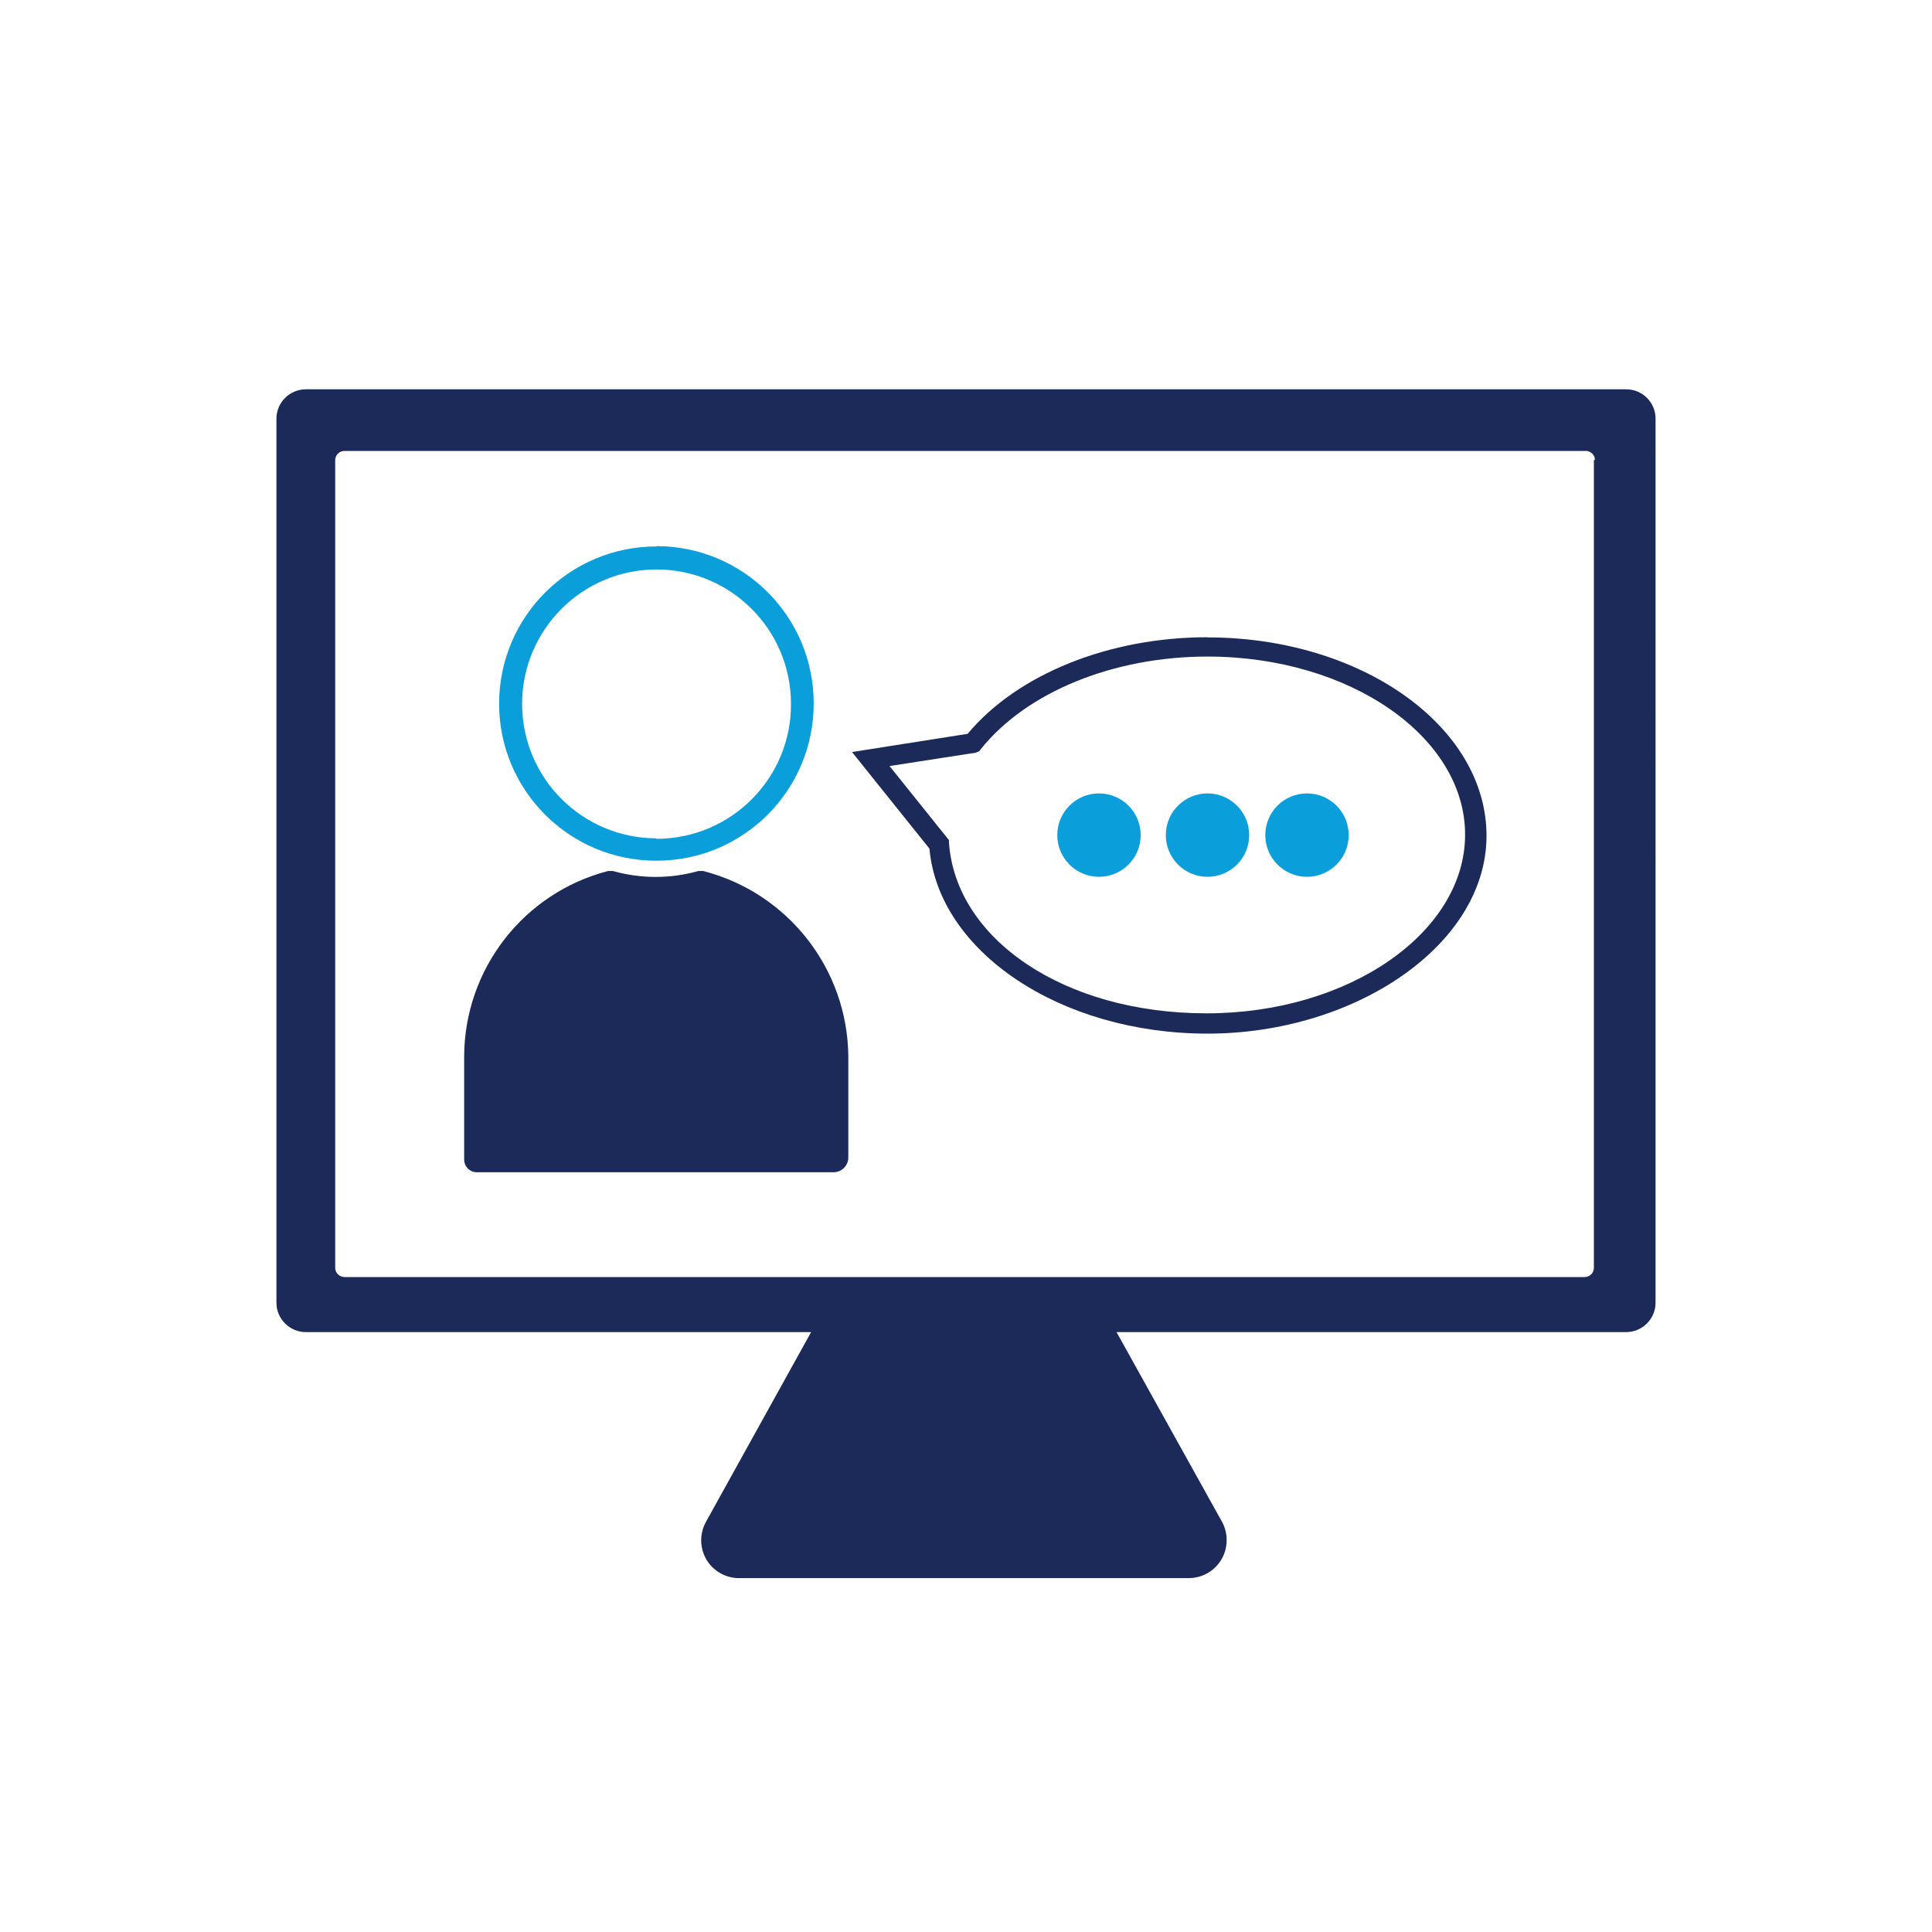
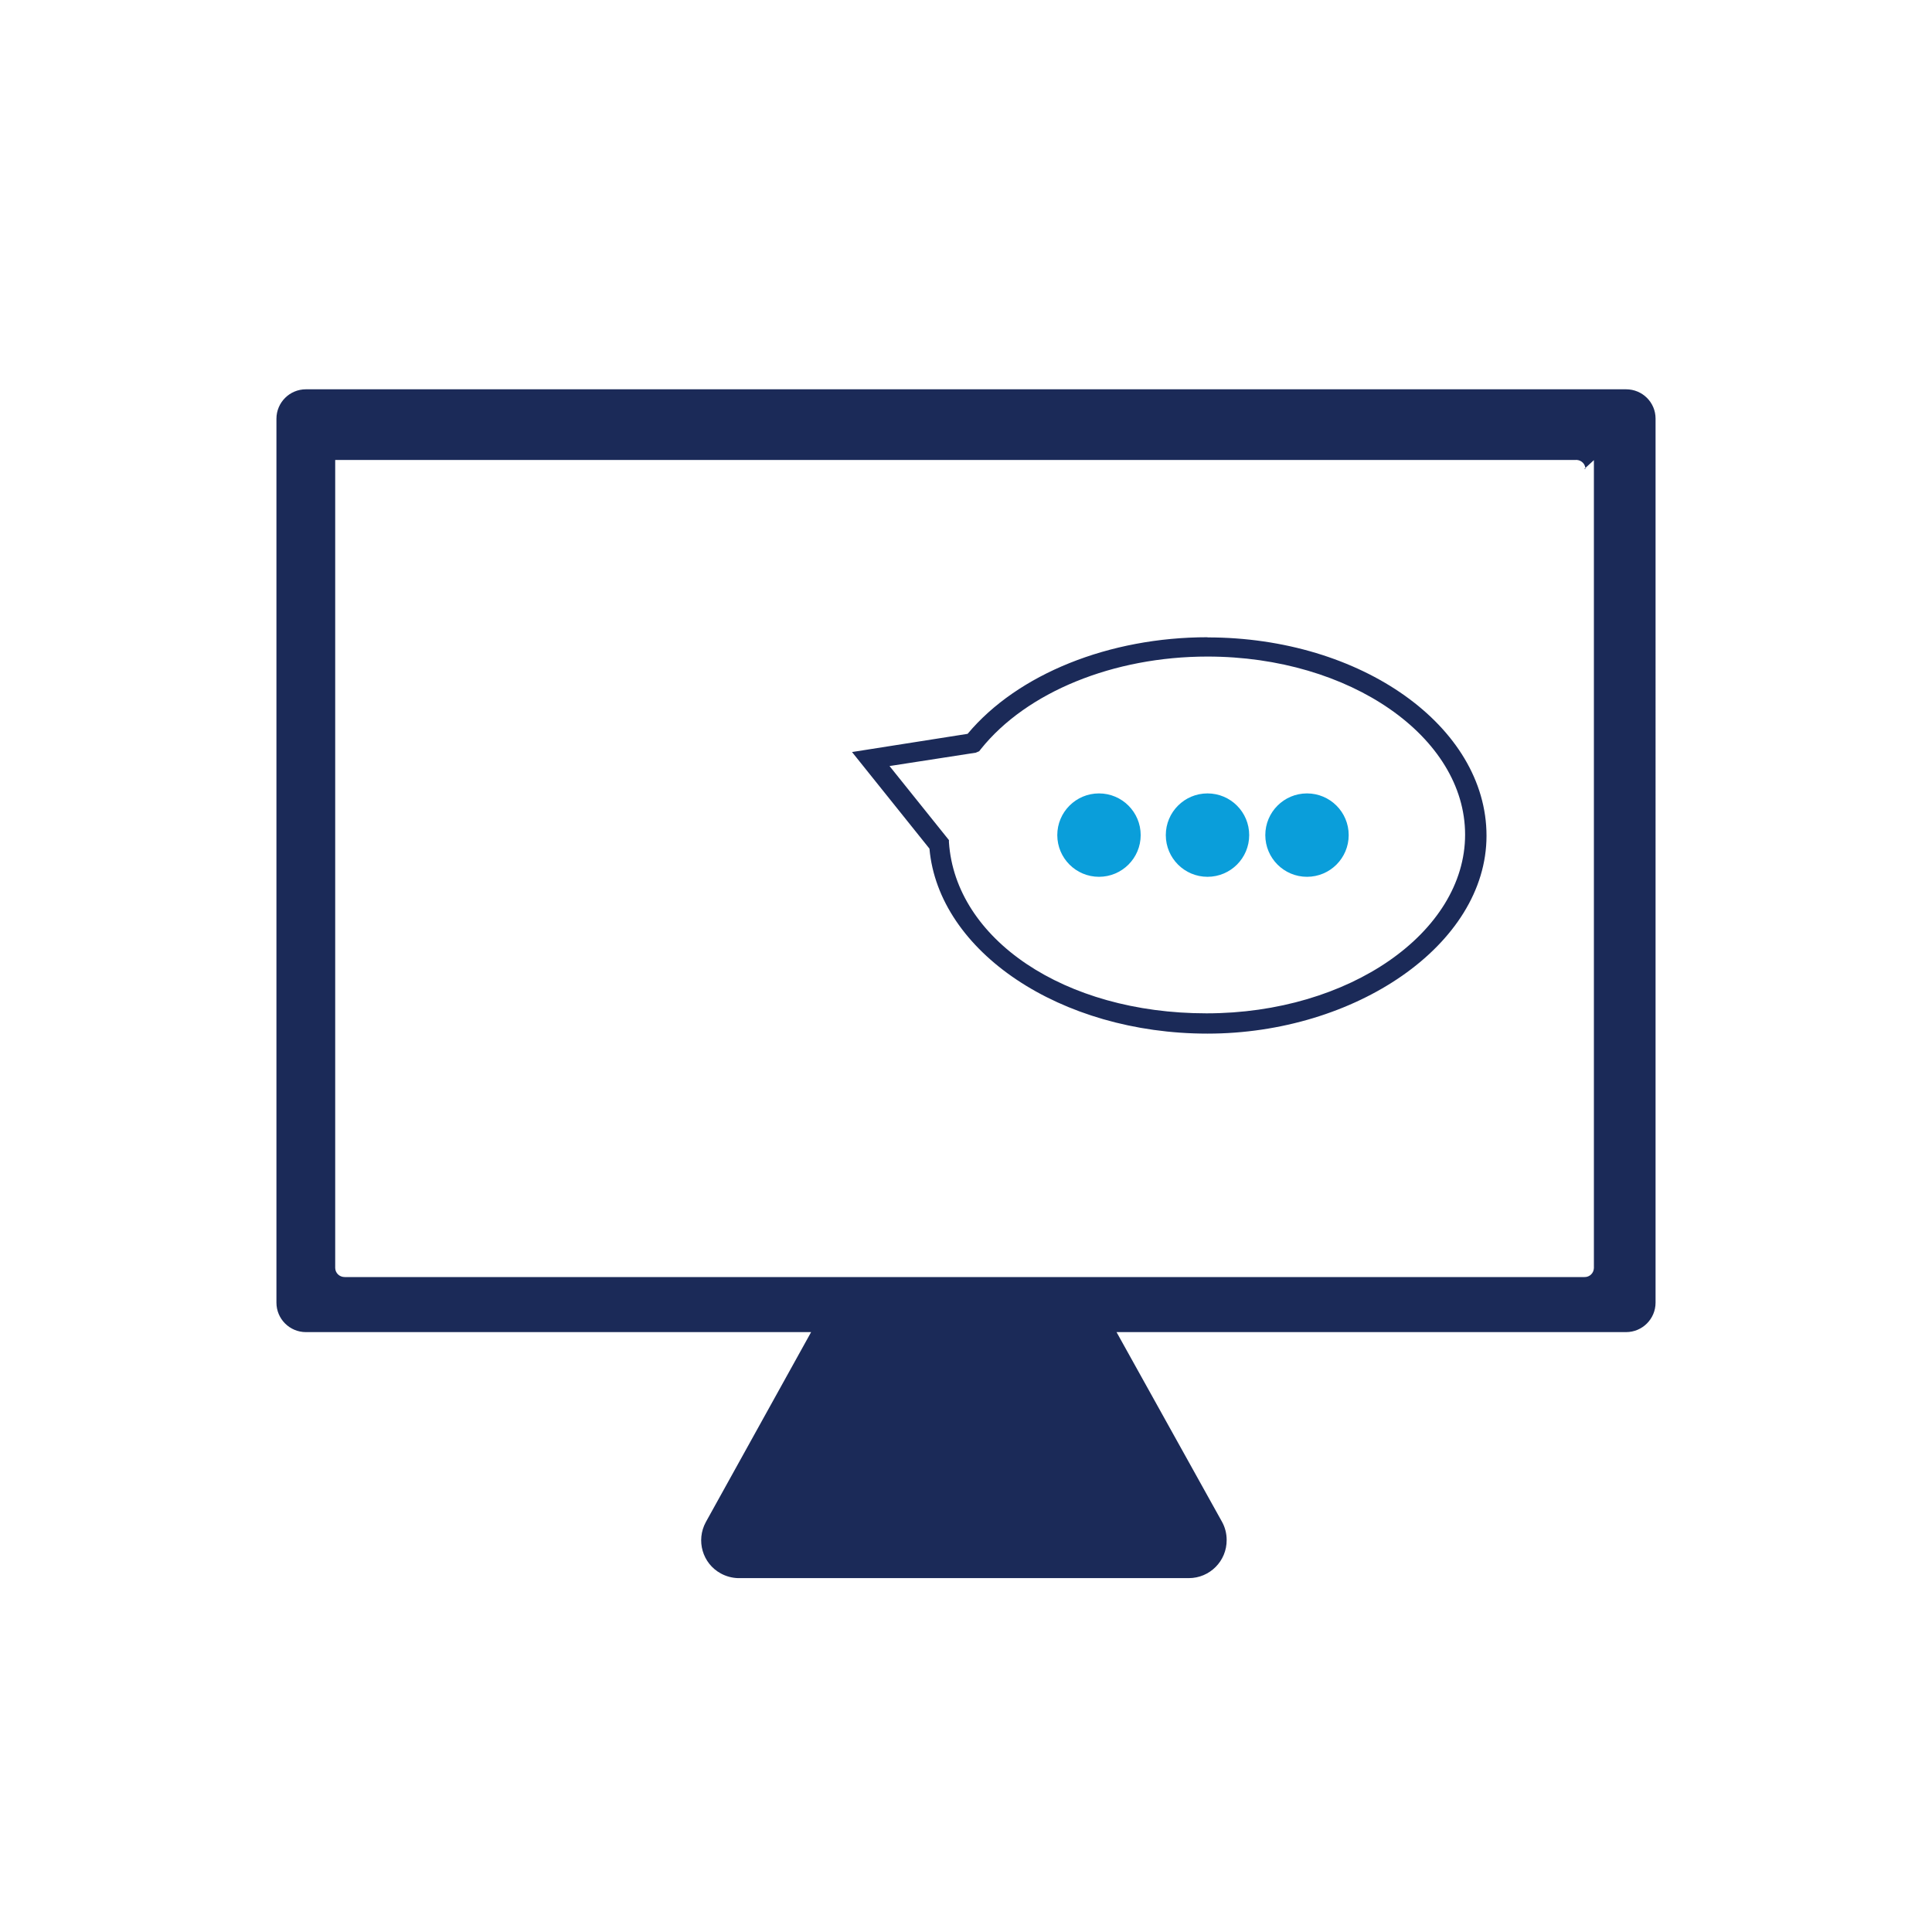
<svg xmlns="http://www.w3.org/2000/svg" id="Layer_1" data-name="Layer 1" viewBox="0 0 120 120">
  <defs>
    <style>
      .cls-1 {
        fill: #1b2a58;
      }

      .cls-1, .cls-2 {
        stroke-width: 0px;
      }

      .cls-2 {
        fill: #0a9eda;
      }
    </style>
  </defs>
-   <path class="cls-1" d="m101,24.18H19c-1.01,0-1.83.82-1.83,1.83v54.9c0,1.01.82,1.83,1.83,1.83h31.38l-6.54,11.8c-.62,1.14-.21,2.57.93,3.19.33.18.7.28,1.07.29h28c1.3,0,2.36-1.06,2.35-2.37,0-.4-.1-.79-.29-1.13l-6.55-11.78h31.65c1.01,0,1.83-.82,1.83-1.83h0V26c0-1.01-.82-1.82-1.83-1.82Zm-2,4.4v50.18c-.01.32-.27.57-.59.56H21.41c-.32,0-.58-.24-.59-.56V28.57c.01-.32.27-.57.59-.56h77c.32-.04.61.18.65.49,0,.02,0,.04,0,.07h-.07Zm-24,11c-6.1,0-11.79,2.28-14.9,6l-7.18,1.13,4.81,6c.57,6.39,8.12,11.49,17.27,11.49s17.33-5.5,17.33-12.29-7.77-12.32-17.33-12.32h0Zm-19.75,8l5.36-.83.21-.09.1-.13c2.84-3.55,8.24-5.75,14.08-5.75,8.86,0,16,5,16,11.06s-7.19,11.1-16.06,11.1-15.6-4.63-16-10.63v-.13l-3.69-4.6Z" />
+   <path class="cls-1" d="m101,24.18H19c-1.01,0-1.83.82-1.83,1.83v54.9c0,1.01.82,1.83,1.83,1.83h31.38l-6.54,11.8c-.62,1.14-.21,2.57.93,3.19.33.18.7.28,1.07.29h28c1.3,0,2.36-1.06,2.35-2.37,0-.4-.1-.79-.29-1.13l-6.55-11.78h31.65c1.01,0,1.83-.82,1.83-1.83h0V26c0-1.01-.82-1.82-1.83-1.82Zm-2,4.4v50.18c-.01.32-.27.57-.59.56H21.41c-.32,0-.58-.24-.59-.56V28.57h77c.32-.04.61.18.65.49,0,.02,0,.04,0,.07h-.07Zm-24,11c-6.1,0-11.79,2.28-14.9,6l-7.18,1.13,4.81,6c.57,6.39,8.12,11.49,17.27,11.49s17.33-5.5,17.33-12.29-7.77-12.32-17.33-12.32h0Zm-19.75,8l5.36-.83.21-.09.1-.13c2.84-3.55,8.24-5.75,14.08-5.75,8.86,0,16,5,16,11.06s-7.19,11.1-16.06,11.1-15.6-4.63-16-10.63v-.13l-3.69-4.6Z" />
  <circle class="cls-2" cx="68.26" cy="51.87" r="2.59" />
  <circle class="cls-2" cx="75" cy="51.87" r="2.59" />
  <circle class="cls-2" cx="81.18" cy="51.87" r="2.59" />
-   <path class="cls-2" d="m40.78,33.94c-5.4,0-9.77,4.36-9.78,9.76h0c0,5.4,4.38,9.77,9.78,9.76,5.4,0,9.77-4.38,9.76-9.78,0-5.39-4.37-9.75-9.76-9.76v.02Zm0,18.13c-4.61,0-8.35-3.74-8.35-8.35s3.74-8.35,8.35-8.35,8.35,3.74,8.35,8.35h0c.02,4.61-3.71,8.36-8.32,8.38h-.05l.02-.03Z" />
-   <path class="cls-1" d="m43.68,54.1h-.3c-1.74.49-3.57.49-5.31,0h-.3c-5.26,1.36-8.93,6.11-8.94,11.54v6.38c0,.44.35.79.79.79h22.15c.51,0,.92-.41.92-.92v-6.26c-.04-5.44-3.74-10.17-9.01-11.53Z" />
</svg>